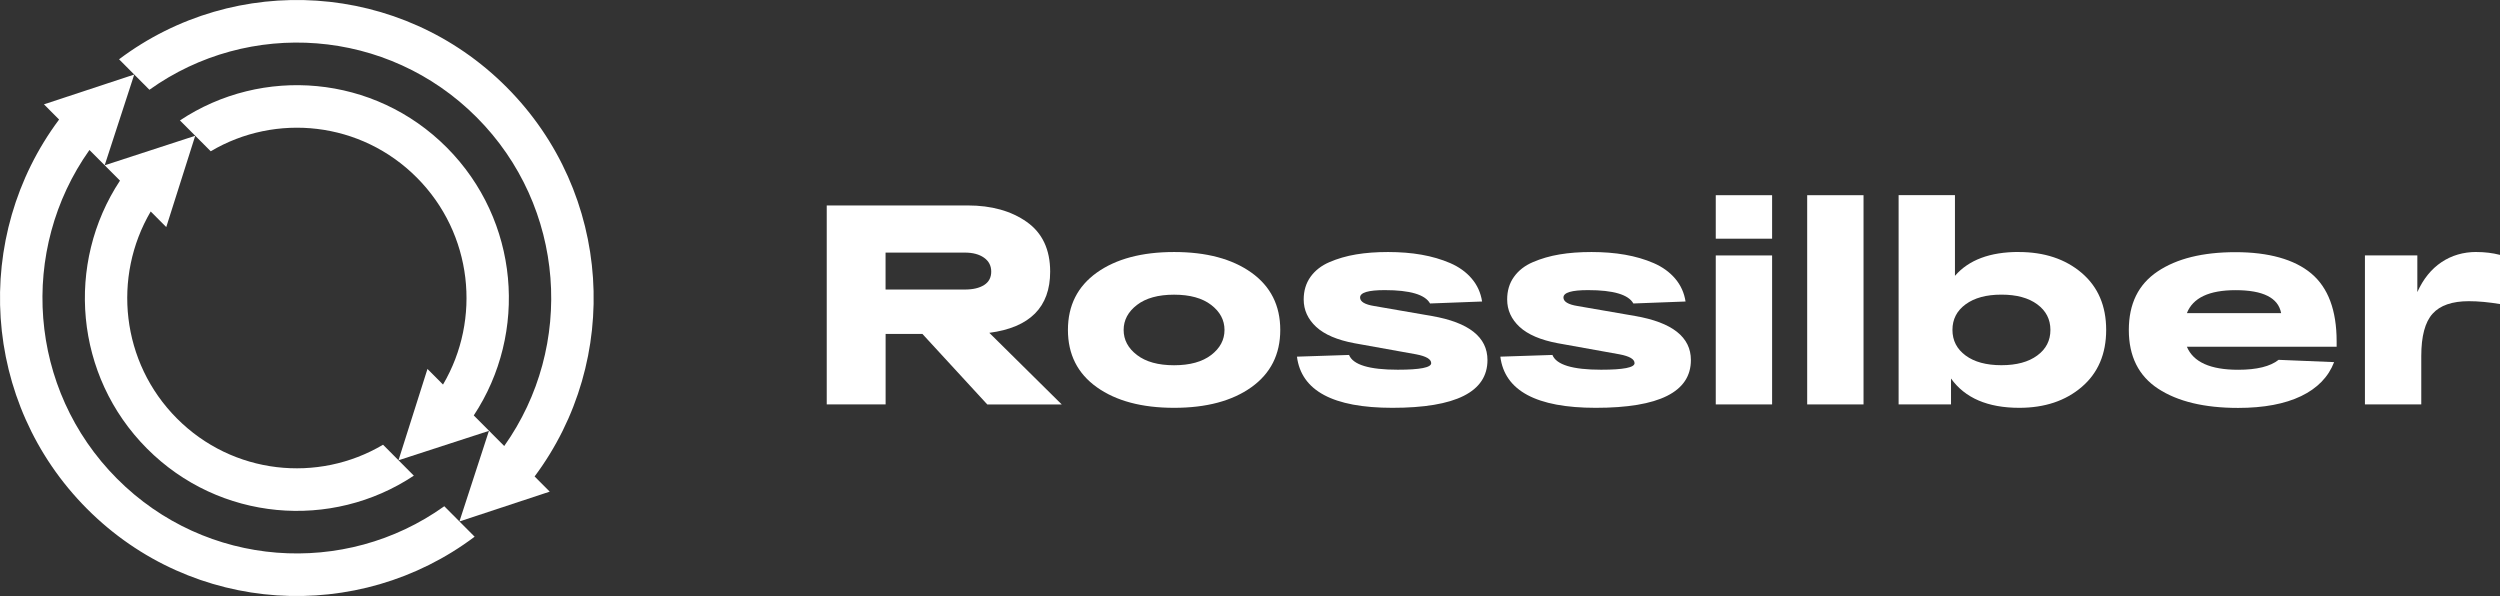
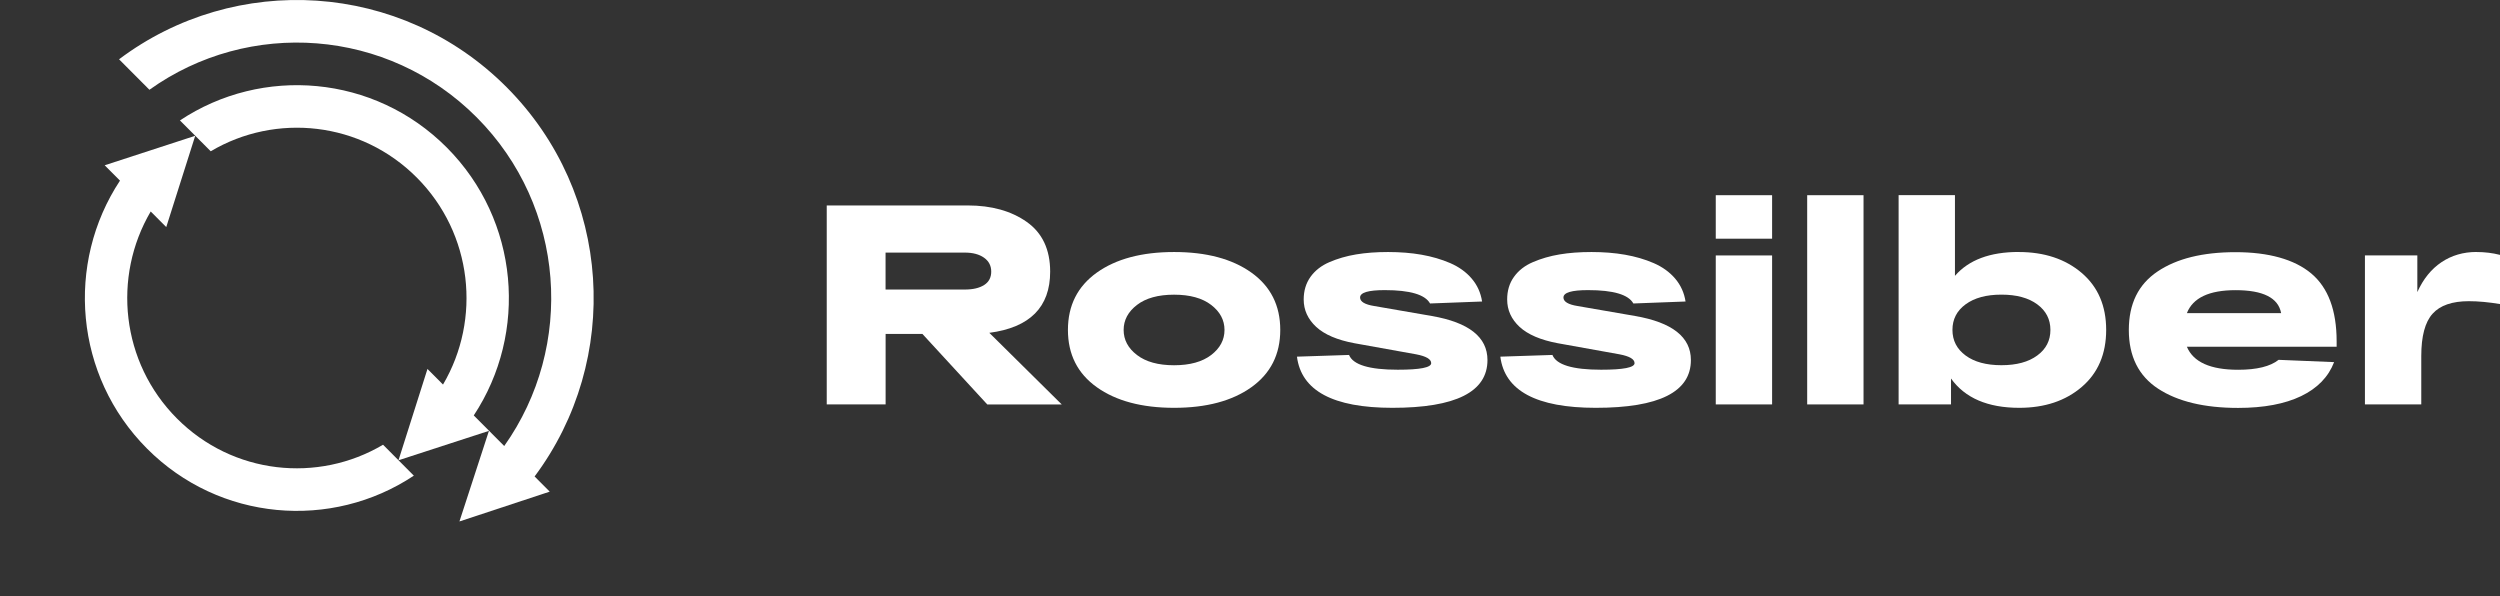
<svg xmlns="http://www.w3.org/2000/svg" width="151" height="36" viewBox="0 0 151 36" fill="none">
  <rect x="0" y="0" width="151" height="36" fill="#333333" stroke="none" />
  <path d="M32.289 28.78C37.554 21.731 36.994 11.686 30.605 5.272C24.219 -1.14 14.215 -1.702 7.191 3.581L9.025 5.422C15.026 1.129 23.409 1.686 28.793 7.088C34.177 12.494 34.731 20.914 30.455 26.939L29.535 26.015L27.75 31.496L33.203 29.695L32.289 28.777" fill="white" />
-   <path d="M26.833 30.578C20.832 34.871 12.446 34.315 7.065 28.909C1.681 23.503 1.127 15.087 5.403 9.059L6.323 9.983L8.108 4.502L2.655 6.302L3.569 7.22C-1.696 14.27 -1.136 24.314 5.253 30.729C11.639 37.14 21.643 37.703 28.668 32.417L26.836 30.578" fill="white" />
  <path d="M28.614 25.094C31.911 20.103 31.366 13.311 26.987 8.911C22.604 4.511 15.84 3.967 10.869 7.274L12.728 9.137C16.657 6.808 21.8 7.336 25.177 10.728C28.552 14.116 29.081 19.283 26.758 23.227L25.819 22.284L24.069 27.8L29.541 26.021L28.617 25.094" fill="white" />
  <path d="M23.133 26.863C19.205 29.192 14.058 28.664 10.684 25.273C7.309 21.885 6.784 16.718 9.103 12.774L10.042 13.716L11.792 8.201L6.323 9.983L7.247 10.91C3.954 15.901 4.495 22.693 8.878 27.093C13.257 31.489 20.022 32.036 24.996 28.73L23.14 26.866" fill="white" />
  <path d="M59.63 24.427L55.713 20.169H53.491V24.427H49.935V12.409H58.453C59.889 12.409 61.079 12.742 62.018 13.405C62.957 14.069 63.43 15.071 63.43 16.41C63.43 18.55 62.203 19.782 59.755 20.103L64.131 24.431H59.633M53.488 15.257V17.488H58.277C58.769 17.488 59.154 17.397 59.442 17.215C59.727 17.032 59.87 16.762 59.87 16.407C59.87 16.052 59.727 15.772 59.435 15.565C59.144 15.36 58.759 15.257 58.28 15.257H53.488Z" fill="white" />
  <path d="M66.247 23.387C65.082 22.557 64.503 21.404 64.503 19.927C64.503 18.45 65.086 17.296 66.247 16.466C67.411 15.637 68.967 15.222 70.917 15.222C72.868 15.222 74.423 15.637 75.585 16.466C76.746 17.296 77.328 18.45 77.328 19.927C77.328 21.404 76.746 22.557 75.585 23.387C74.423 24.217 72.864 24.632 70.917 24.632C68.97 24.632 67.411 24.217 66.247 23.387ZM68.673 18.418C68.138 18.83 67.868 19.333 67.868 19.93C67.868 20.527 68.135 21.03 68.673 21.442C69.208 21.853 69.956 22.061 70.914 22.061C71.872 22.061 72.617 21.853 73.156 21.442C73.691 21.03 73.96 20.527 73.96 19.93C73.96 19.333 73.691 18.83 73.156 18.418C72.62 18.006 71.872 17.799 70.914 17.799C69.956 17.799 69.208 18.006 68.673 18.418Z" fill="white" />
  <path d="M86.375 18.33C86.077 17.793 85.166 17.523 83.639 17.523C82.647 17.523 82.149 17.67 82.149 17.969C82.149 18.22 82.434 18.393 83.004 18.484L86.475 19.085C88.722 19.474 89.843 20.361 89.843 21.747C89.843 23.67 87.927 24.632 84.099 24.632C80.518 24.632 78.599 23.601 78.336 21.542L81.482 21.439C81.723 22.033 82.703 22.331 84.425 22.331C85.771 22.331 86.444 22.199 86.444 21.935C86.444 21.693 86.14 21.517 85.536 21.401L81.808 20.731C80.768 20.537 80.001 20.207 79.498 19.745C78.997 19.279 78.743 18.729 78.743 18.088C78.743 17.56 78.881 17.108 79.153 16.724C79.429 16.341 79.807 16.042 80.299 15.832C80.787 15.621 81.326 15.464 81.905 15.367C82.487 15.269 83.132 15.222 83.839 15.222C84.547 15.222 85.245 15.275 85.865 15.385C86.484 15.495 87.06 15.662 87.593 15.891C88.121 16.121 88.557 16.432 88.892 16.828C89.23 17.224 89.436 17.683 89.518 18.211L86.372 18.33" fill="white" />
  <path d="M98.655 18.33C98.358 17.793 97.447 17.523 95.919 17.523C94.927 17.523 94.432 17.67 94.432 17.969C94.432 18.22 94.717 18.393 95.287 18.484L98.758 19.085C101.006 19.474 102.13 20.361 102.13 21.747C102.13 23.67 100.214 24.632 96.382 24.632C92.805 24.632 90.882 23.601 90.62 21.542L93.766 21.439C94.003 22.033 94.983 22.331 96.708 22.331C98.054 22.331 98.727 22.199 98.727 21.935C98.727 21.693 98.427 21.517 97.819 21.401L94.091 20.731C93.055 20.537 92.285 20.207 91.784 19.745C91.283 19.279 91.033 18.729 91.033 18.088C91.033 17.56 91.167 17.108 91.443 16.724C91.715 16.341 92.097 16.042 92.588 15.832C93.08 15.621 93.615 15.464 94.197 15.367C94.777 15.269 95.421 15.222 96.129 15.222C96.836 15.222 97.534 15.275 98.154 15.385C98.777 15.495 99.353 15.662 99.882 15.891C100.411 16.121 100.843 16.432 101.181 16.828C101.516 17.224 101.726 17.683 101.807 18.211L98.661 18.33" fill="white" />
  <path d="M107.035 14.417V11.79H103.632V14.417H107.035Z" fill="white" />
  <path d="M107.035 24.427V15.429L103.632 15.429V24.427H107.035Z" fill="white" />
  <path d="M112.557 24.427V11.79H109.154L109.154 24.427H112.557Z" fill="white" />
  <path d="M121.929 15.222C123.478 15.222 124.746 15.643 125.735 16.485C126.721 17.328 127.213 18.475 127.213 19.927C127.213 21.379 126.721 22.529 125.742 23.368C124.762 24.211 123.5 24.632 121.963 24.632C120.06 24.632 118.686 24.041 117.841 22.862V24.424H114.676V11.787L118.079 11.787V16.661C118.911 15.7 120.195 15.219 121.926 15.219M118.723 21.473C119.252 21.863 119.972 22.058 120.886 22.058C121.8 22.058 122.52 21.863 123.049 21.473C123.582 21.083 123.845 20.568 123.845 19.927C123.845 19.286 123.578 18.77 123.049 18.381C122.52 17.991 121.8 17.796 120.886 17.796C119.972 17.796 119.256 17.991 118.723 18.381C118.191 18.77 117.928 19.286 117.928 19.927C117.928 20.568 118.194 21.083 118.723 21.473Z" fill="white" />
  <path d="M141.133 20.615V20.942L132.087 20.942C132.475 21.869 133.505 22.334 135.183 22.334C136.313 22.334 137.126 22.133 137.627 21.734L140.98 21.872C140.639 22.765 139.972 23.45 138.989 23.925C138.003 24.399 136.732 24.638 135.183 24.638C133.142 24.638 131.533 24.251 130.352 23.478C129.172 22.705 128.581 21.523 128.581 19.933C128.581 18.343 129.16 17.174 130.318 16.397C131.476 15.618 133.045 15.231 135.029 15.231C137.014 15.231 138.582 15.662 139.603 16.52C140.623 17.378 141.133 18.745 141.133 20.625M135.029 17.526C133.433 17.526 132.45 17.988 132.087 18.915H137.781C137.609 17.988 136.691 17.526 135.029 17.526Z" fill="white" />
  <path d="M149.582 15.222C150.073 15.222 150.546 15.278 151 15.395V18.365C150.318 18.252 149.688 18.192 149.119 18.192C148.114 18.192 147.384 18.443 146.931 18.946C146.474 19.449 146.245 20.304 146.245 21.505V24.424H142.842V15.426H146.007V17.642C146.361 16.853 146.846 16.253 147.463 15.838C148.076 15.426 148.784 15.219 149.582 15.219" fill="white" />
</svg>